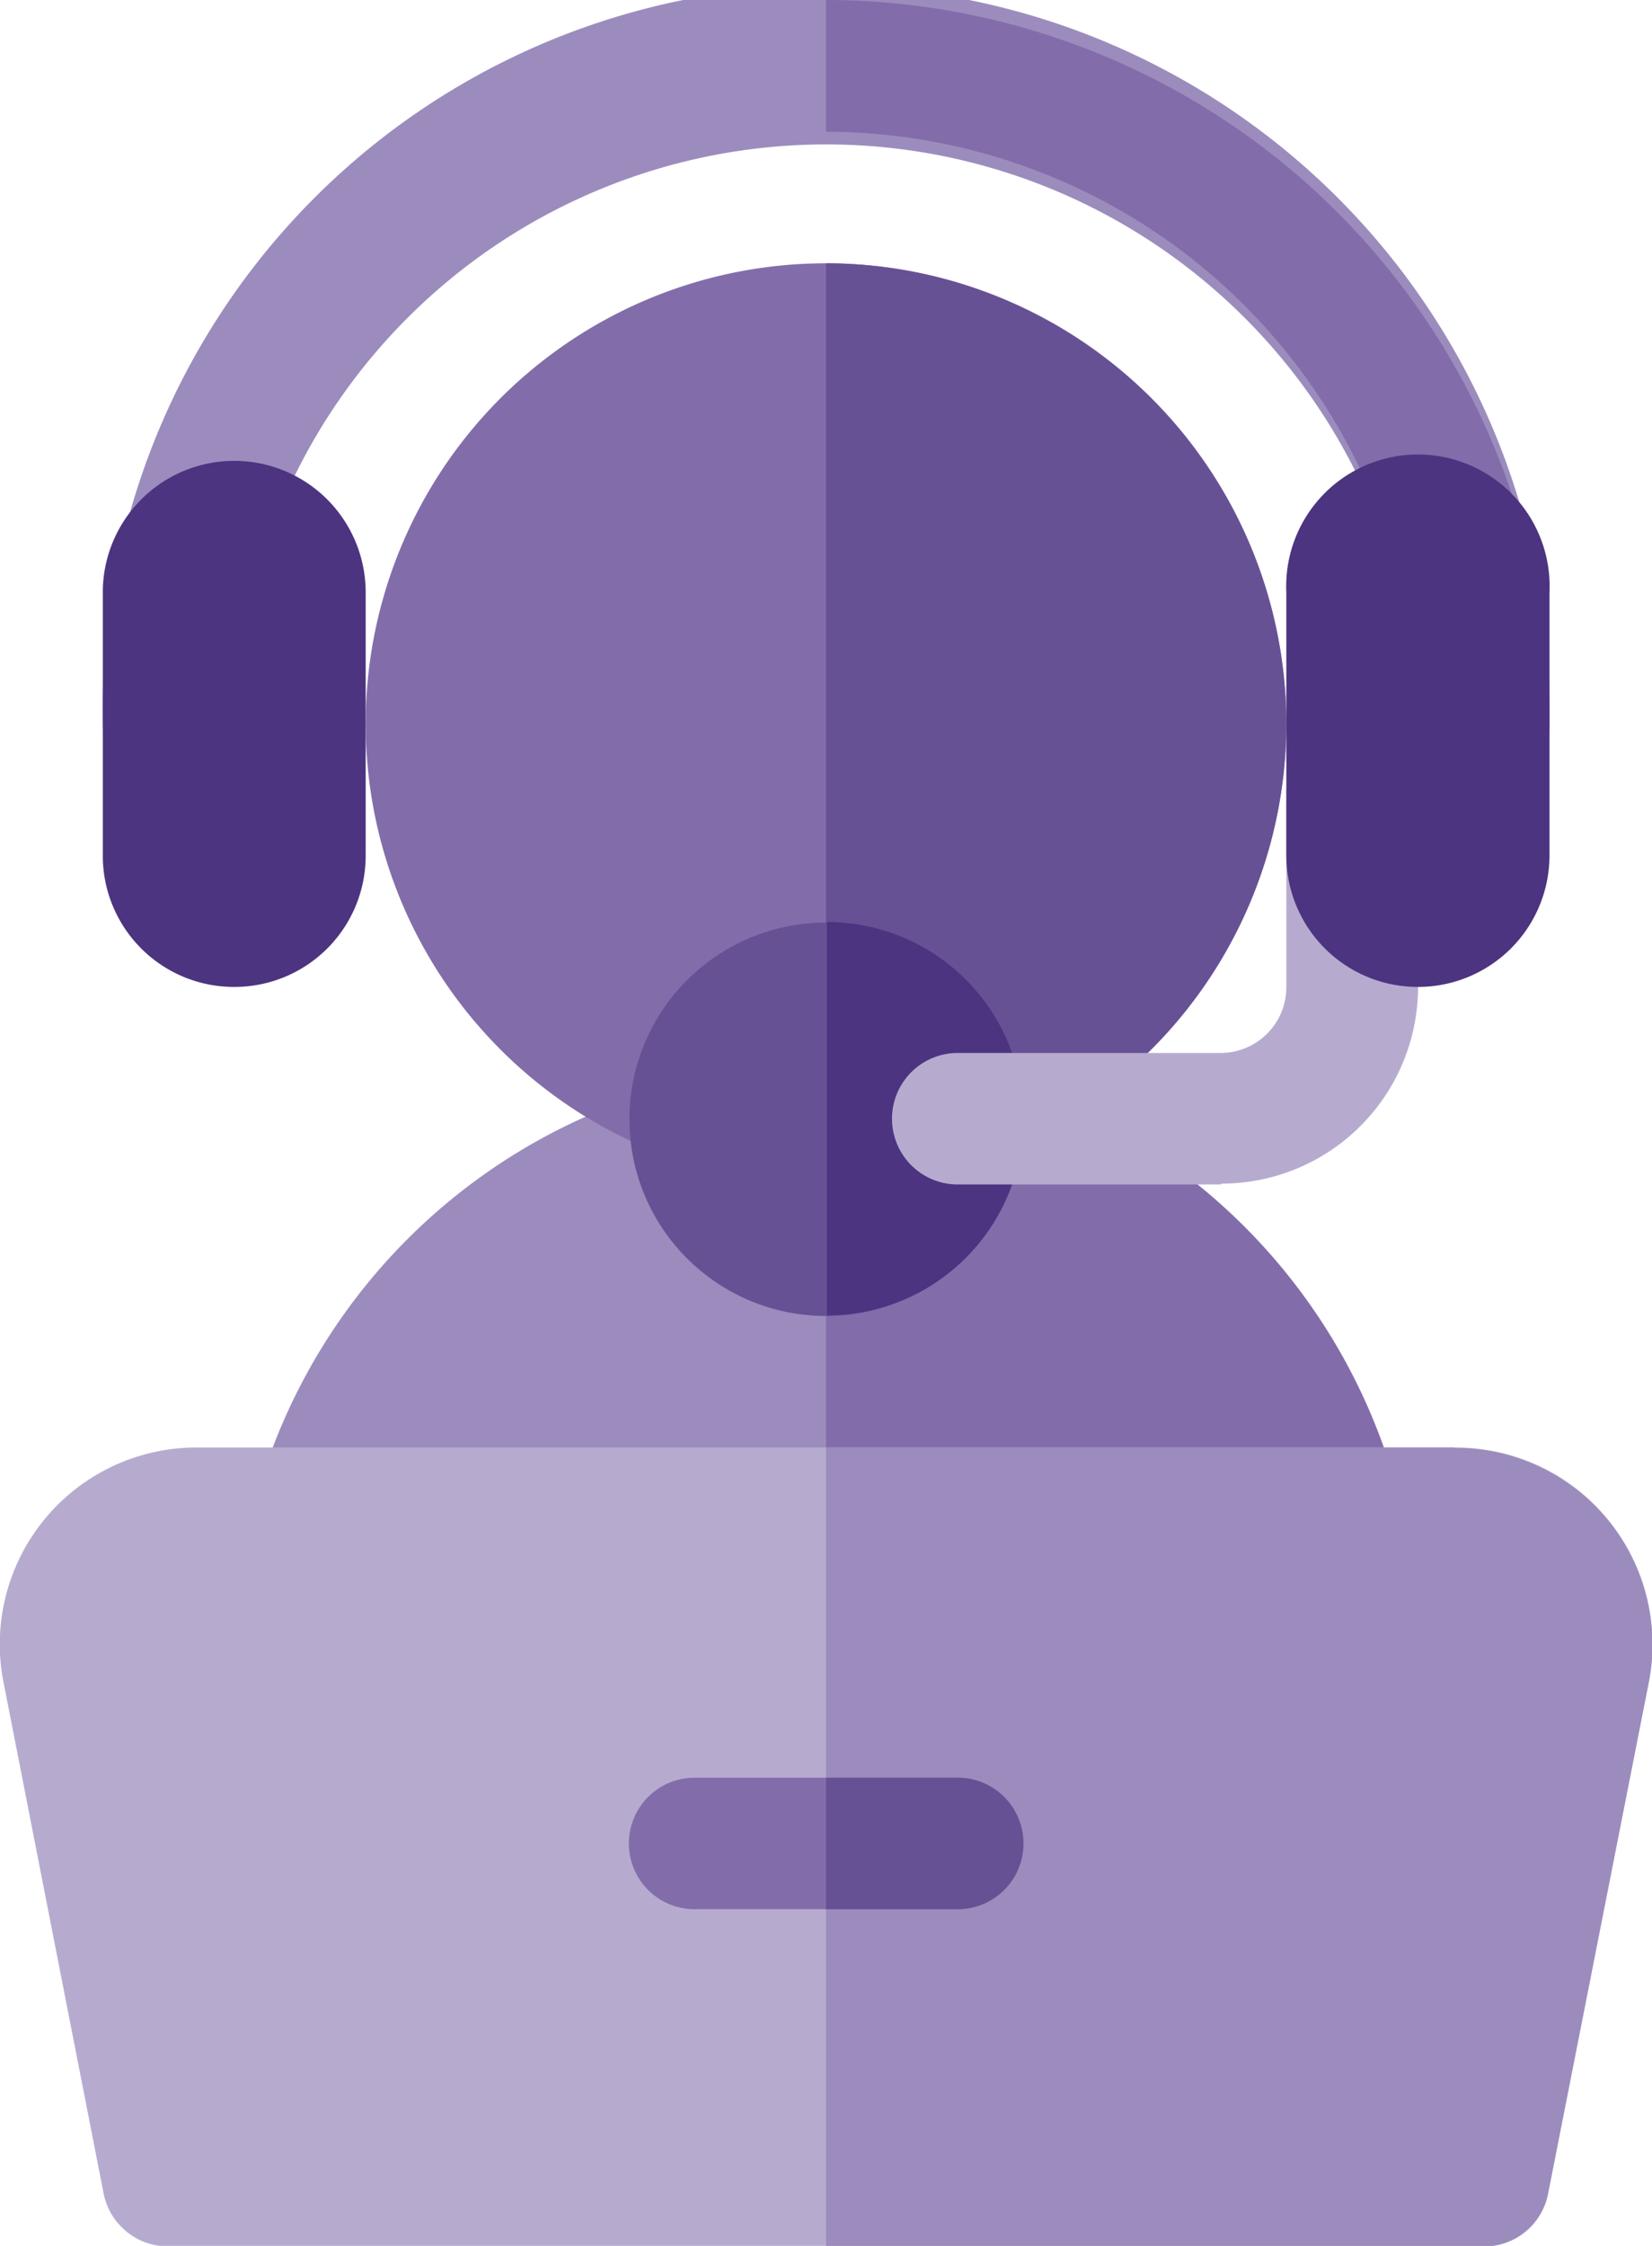
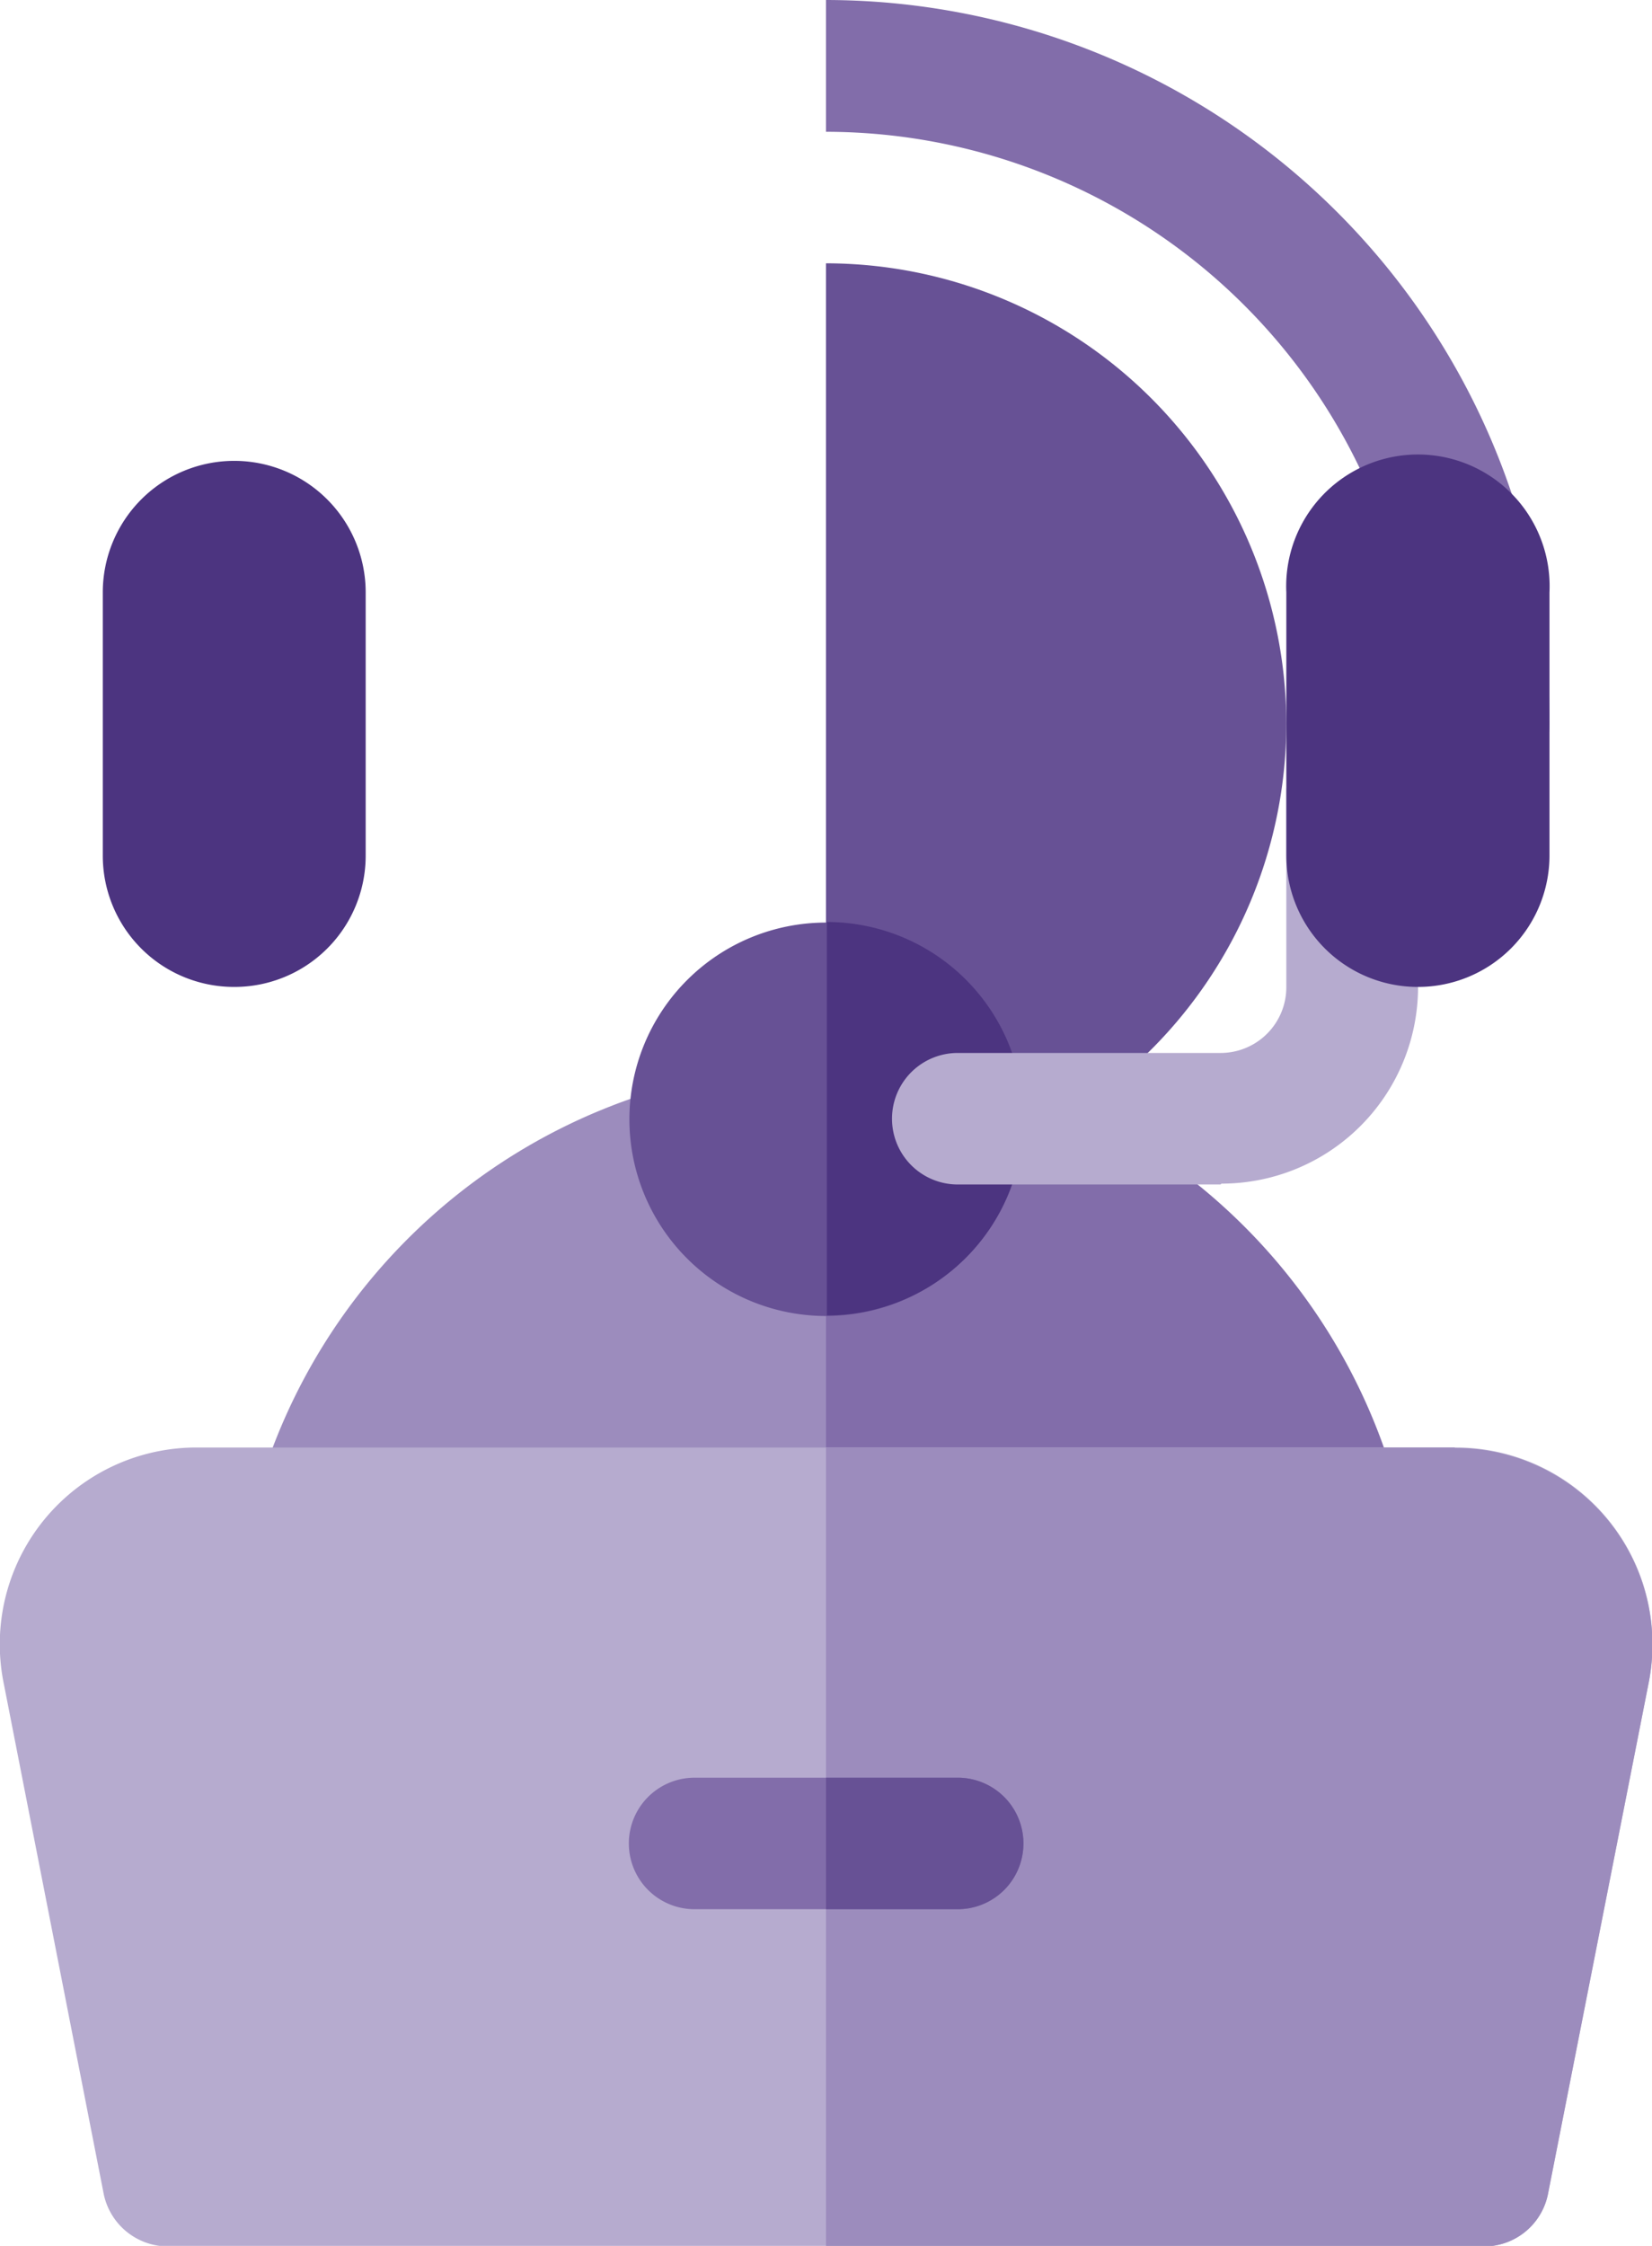
<svg xmlns="http://www.w3.org/2000/svg" viewBox="0 0 58.82 79.92">
  <defs>
    <style>.cls-1{fill:none;}.cls-2{fill:#9c8cbd;}.cls-3{fill:#826daa;}.cls-4{fill:#4c3480;}.cls-5{fill:#675195;}.cls-6{fill:#b6abcf;}.cls-7{clip-path:url(#clip-path);}</style>
    <clipPath id="clip-path" transform="translate(-0.01 -0.06)">
      <rect class="cls-1" width="58.91" height="80.17" />
    </clipPath>
  </defs>
  <g id="Layer_2" data-name="Layer 2">
    <g id="Icons">
-       <path class="cls-2" d="M52.84,28.16a2.34,2.34,0,0,1-2.34-2.34,21.08,21.08,0,0,0-42.15,0,2.34,2.34,0,0,1-4.68,0,25.76,25.76,0,1,1,51.51,0,2.34,2.34,0,0,1-2.34,2.34Z" transform="translate(-0.01 -0.06)" />
+       <path class="cls-2" d="M52.84,28.16Z" transform="translate(-0.01 -0.06)" />
      <path class="cls-3" d="M50.5,25.82a2.34,2.34,0,1,0,4.68,0A25.79,25.79,0,0,0,29.42.06V4.75A21.1,21.1,0,0,1,50.5,25.82Z" transform="translate(-0.01 -0.06)" />
      <path class="cls-4" d="M8.35,35.18A4.67,4.67,0,0,1,3.67,30.5V21.14a4.68,4.68,0,1,1,9.36,0V30.5a4.67,4.67,0,0,1-4.68,4.68Z" transform="translate(-0.01 -0.06)" />
      <path class="cls-2" d="M48.16,60.94H10.69A2.34,2.34,0,0,1,8.35,58.6a21.08,21.08,0,0,1,42.15,0,2.34,2.34,0,0,1-2.34,2.34Z" transform="translate(-0.01 -0.06)" />
      <path class="cls-3" d="M48.16,60.94A2.34,2.34,0,0,0,50.5,58.6,21.1,21.1,0,0,0,29.42,37.53V60.94Z" transform="translate(-0.01 -0.06)" />
-       <path class="cls-3" d="M29.42,42.21A16.39,16.39,0,1,1,45.81,25.82,16.41,16.41,0,0,1,29.42,42.21Z" transform="translate(-0.01 -0.06)" />
      <path class="cls-5" d="M45.81,25.82A16.41,16.41,0,0,0,29.42,9.43V42.21A16.41,16.41,0,0,0,45.81,25.82Z" transform="translate(-0.01 -0.06)" />
      <path class="cls-5" d="M29.42,46.89a7,7,0,1,1,7-7,7,7,0,0,1-7,7Z" transform="translate(-0.01 -0.06)" />
      <path class="cls-4" d="M36.45,39.87a7,7,0,0,0-7-7v14a7,7,0,0,0,7-7Z" transform="translate(-0.01 -0.06)" />
      <path class="cls-6" d="M43.47,42.21H34.11a2.34,2.34,0,1,1,0-4.68h9.36a2.34,2.34,0,0,0,2.34-2.35v-7a2.35,2.35,0,0,1,4.69,0v7a7,7,0,0,1-7,7Z" transform="translate(-0.01 -0.06)" />
      <g class="cls-7">
        <path class="cls-4" d="M50.5,35.18a4.68,4.68,0,0,1-4.69-4.68V21.14a4.69,4.69,0,1,1,9.37,0V30.5a4.68,4.68,0,0,1-4.68,4.68Z" transform="translate(-0.01 -0.06)" />
        <path class="cls-6" d="M52.84,80H6a2.34,2.34,0,0,1-2.3-1.88L.15,60A7,7,0,0,1,7,51.57H51.81A7,7,0,0,1,58.7,60L55.13,78.1A2.32,2.32,0,0,1,52.84,80Z" transform="translate(-0.01 -0.06)" />
        <path class="cls-2" d="M51.81,51.57H29.42V80H52.84a2.32,2.32,0,0,0,2.29-1.88L58.7,60a7,7,0,0,0-6.89-8.41Z" transform="translate(-0.01 -0.06)" />
      </g>
      <path class="cls-3" d="M34.11,68H24.74a2.34,2.34,0,0,1,0-4.68h9.37a2.34,2.34,0,0,1,0,4.68Z" transform="translate(-0.01 -0.06)" />
      <path class="cls-5" d="M29.42,68h4.69a2.34,2.34,0,0,0,0-4.68H29.42Z" transform="translate(-0.01 -0.06)" />
    </g>
  </g>
</svg>